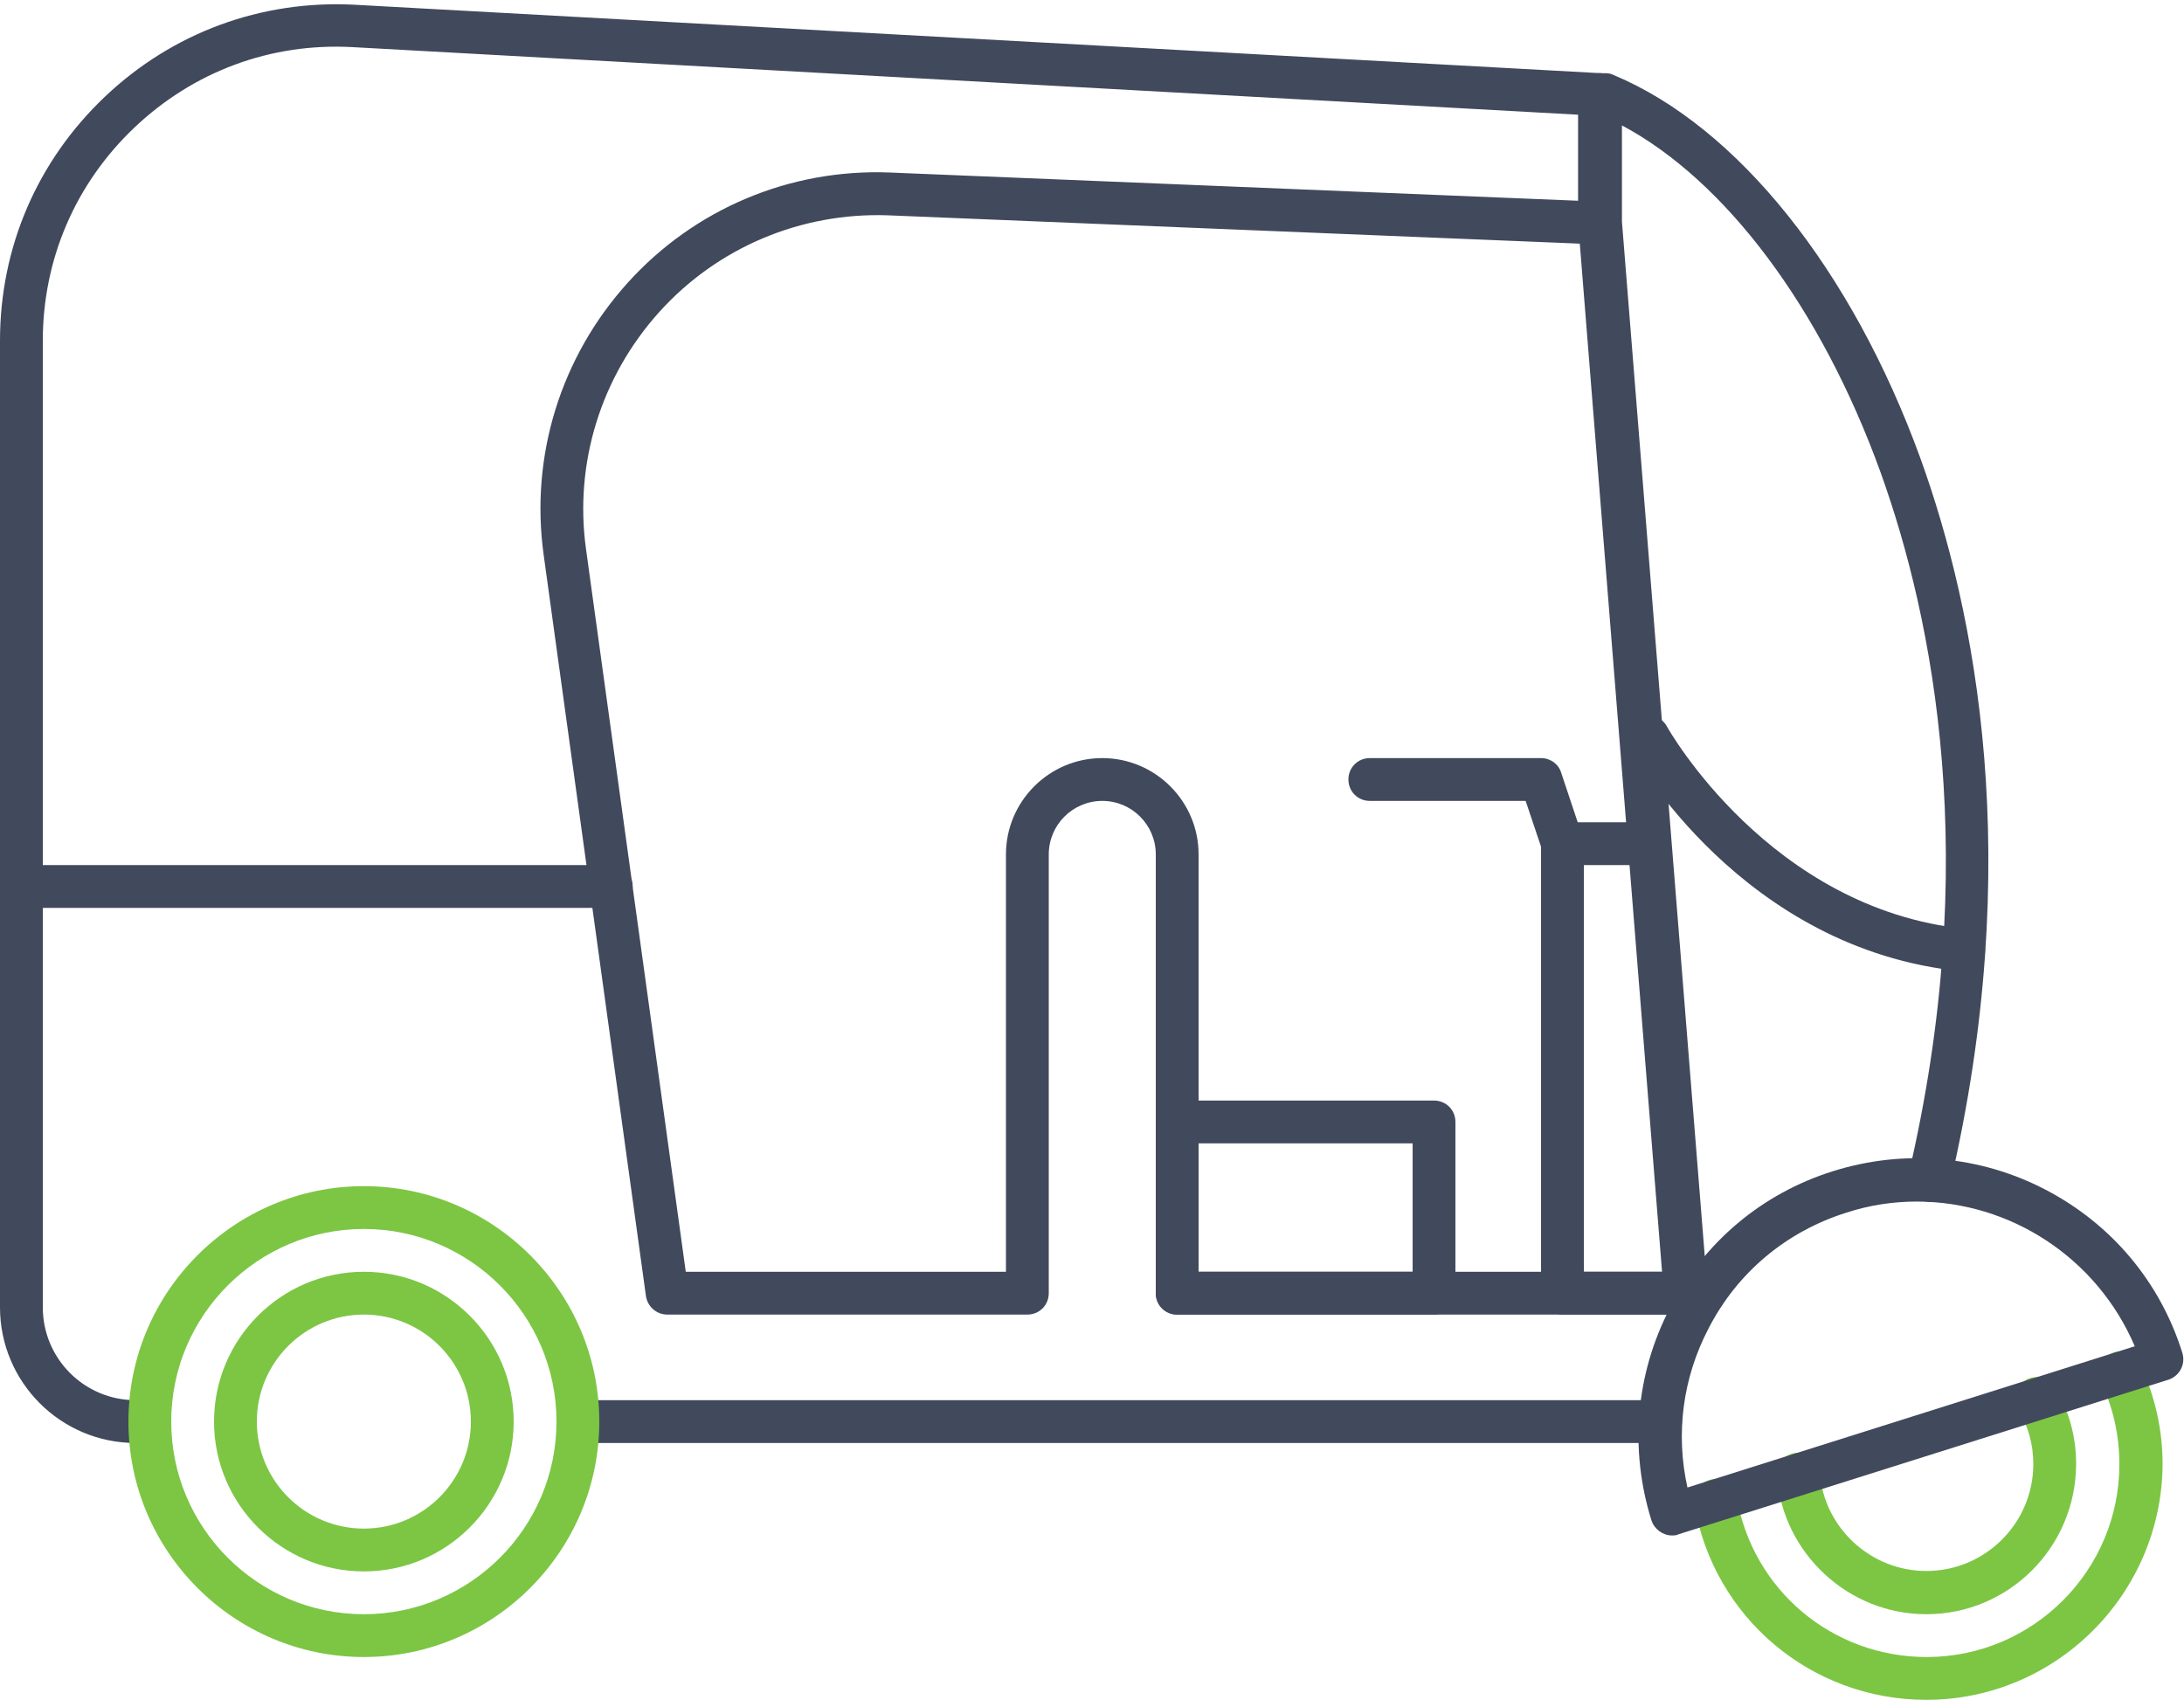
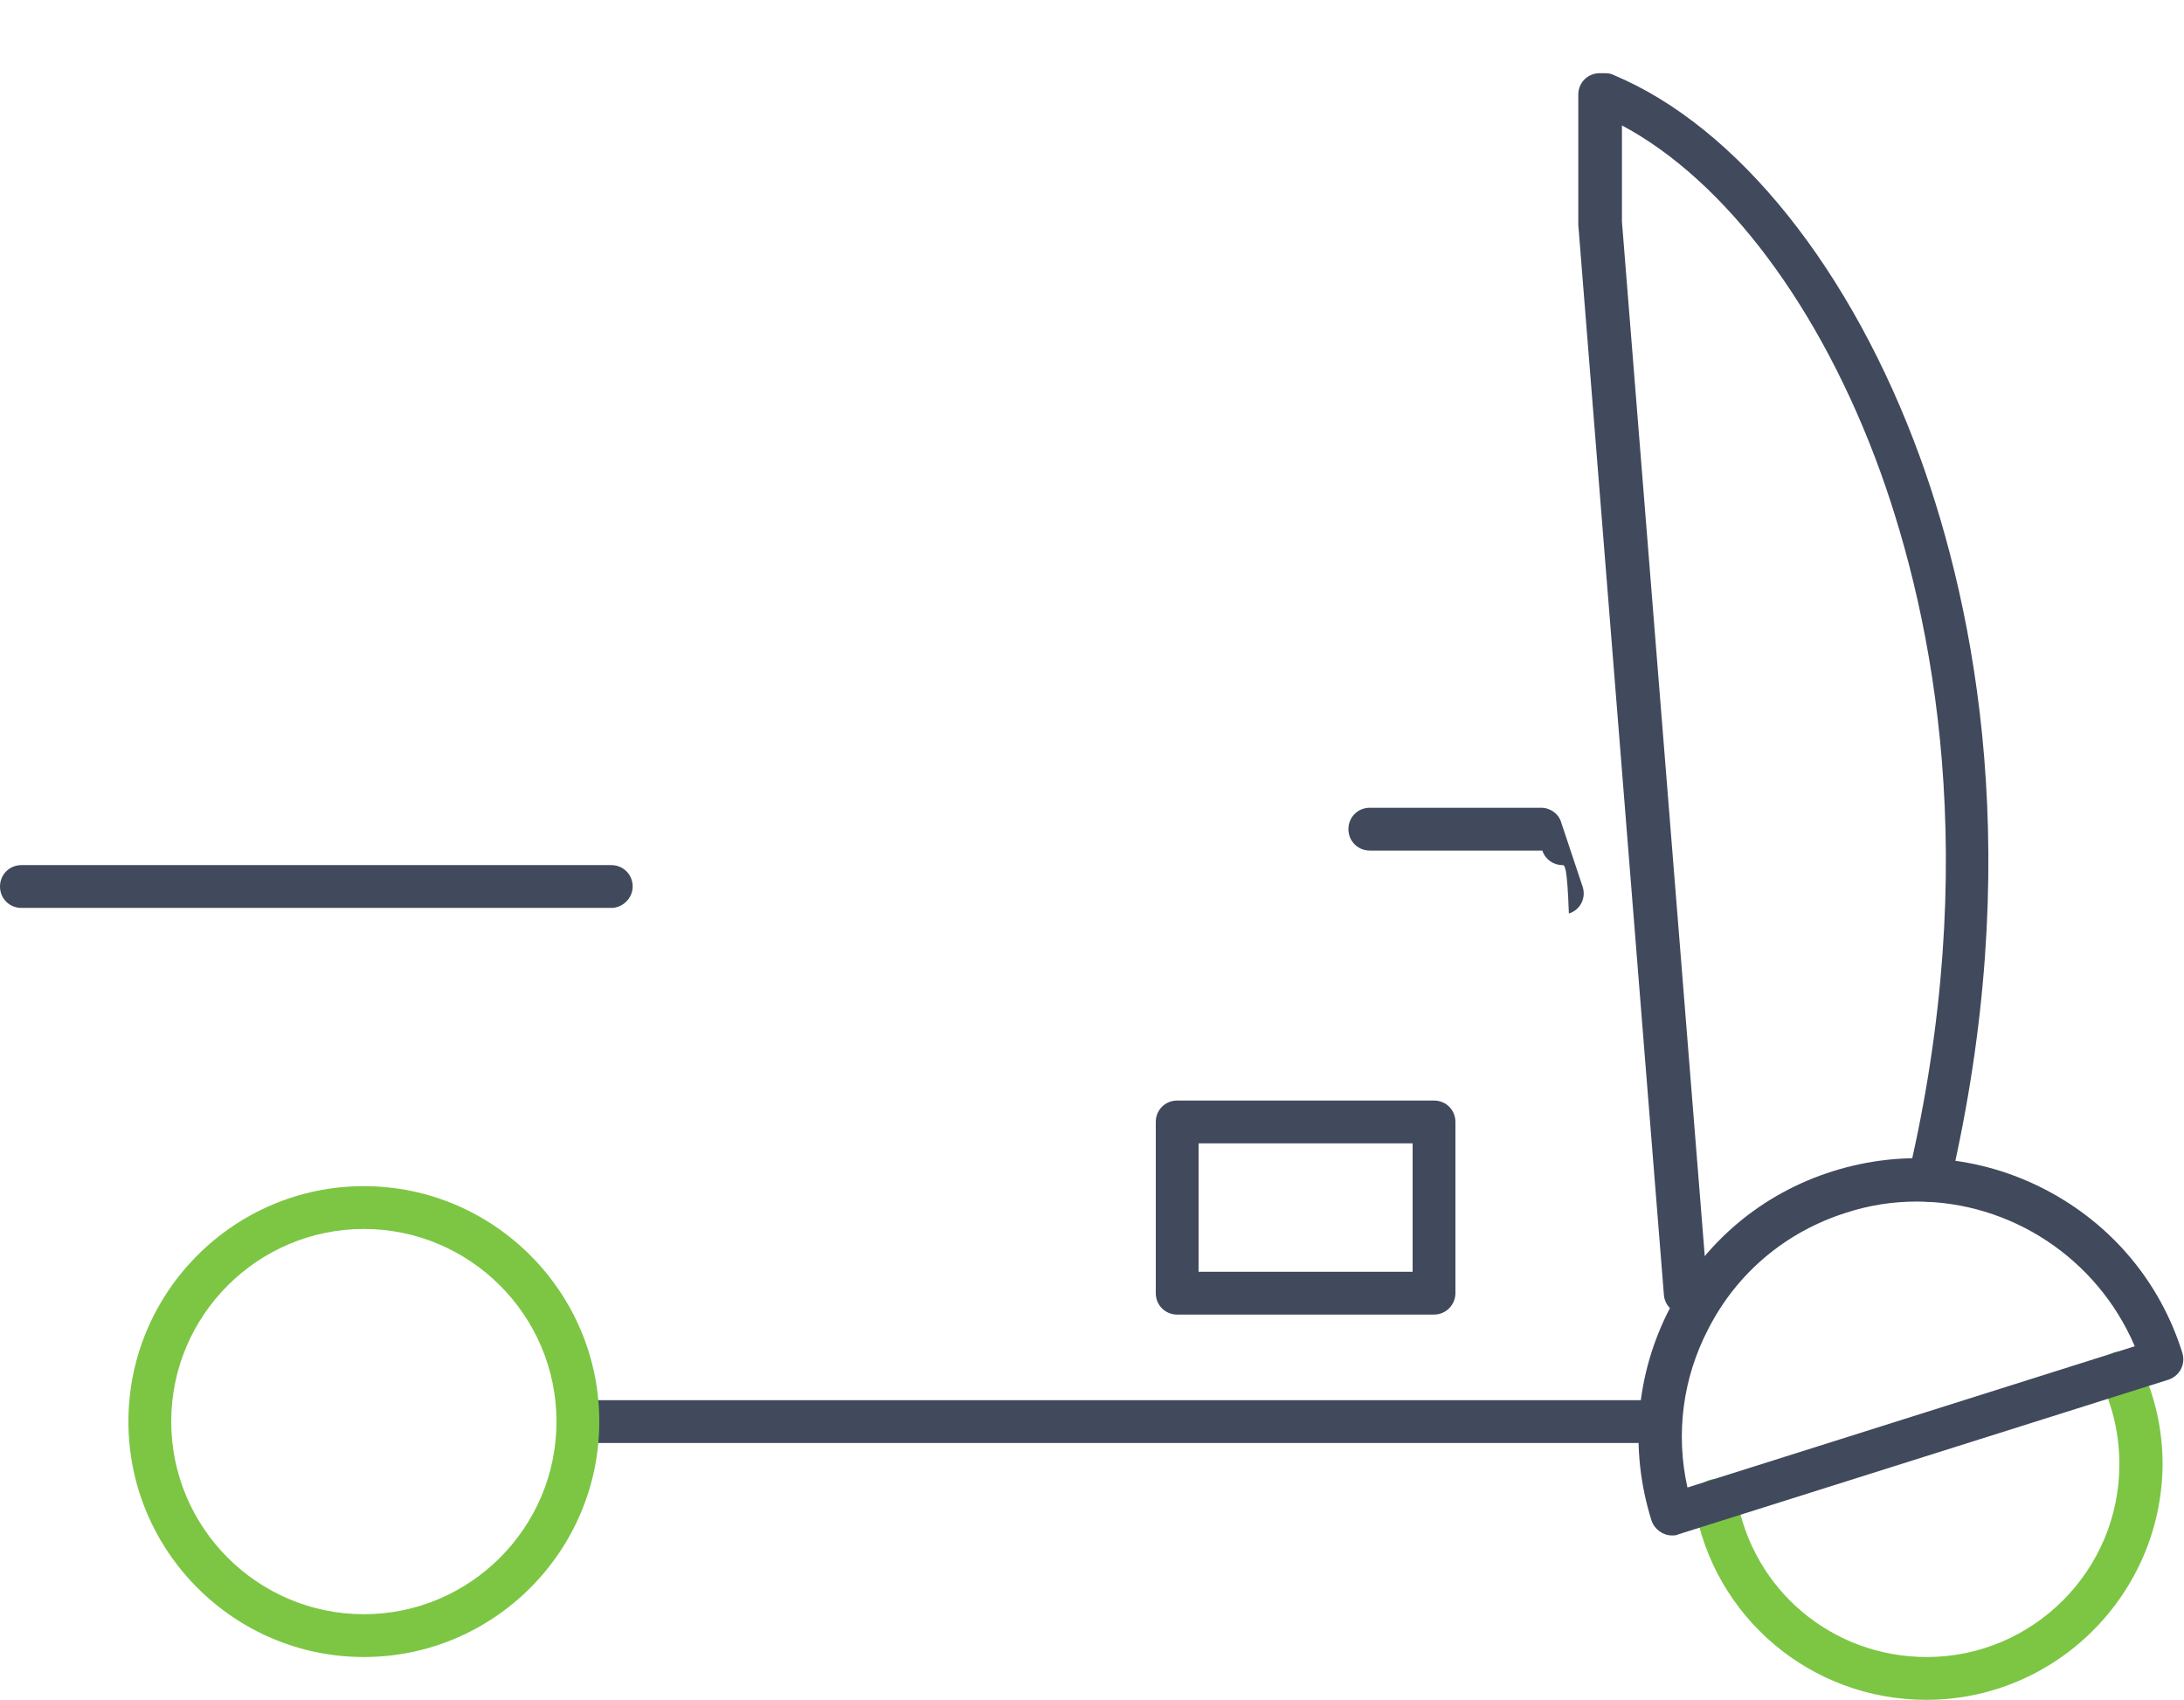
<svg xmlns="http://www.w3.org/2000/svg" fill="#000000" height="397.1" preserveAspectRatio="xMidYMid meet" version="1" viewBox="20.0 76.0 510.2 397.1" width="510.2" zoomAndPan="magnify">
  <g>
    <g id="change1_1">
      <path d="M470,473.1c-26.9,0-49.7-19.2-54.2-45.7c-0.5-2.7,1.4-5.3,4.1-5.8s5.3,1.4,5.8,4.1 c3.7,21.7,22.3,37.4,44.4,37.4c24.8,0,45-20.2,45-45c0-6.7-1.4-13.2-4.3-19.2c-1.2-2.5-0.1-5.5,2.4-6.7c2.5-1.2,5.5-0.1,6.7,2.4 c3.5,7.4,5.3,15.3,5.3,23.5C525,448.4,500.3,473.1,470,473.1z" fill="#7cc644" />
    </g>
    <g id="change1_2">
-       <path d="M470,453.1c-18.2,0-33.5-14.2-34.9-32.3c-0.2-2.8,1.8-5.2,4.6-5.4c2.8-0.2,5.2,1.8,5.4,4.6 c1,12.9,11.9,23,24.9,23c13.8,0,25-11.2,25-25c0-4.5-1.2-8.9-3.5-12.7c-1.4-2.4-0.6-5.4,1.7-6.9c2.4-1.4,5.4-0.6,6.9,1.7 c3.2,5.4,4.9,11.5,4.9,17.8C505,437.4,489.3,453.1,470,453.1z" fill="#7cc644" />
-     </g>
+       </g>
    <g id="change2_1">
      <path d="M413.7,383.1c-2.6,0-4.8-2-5-4.6l-20-250c0-0.1,0-0.3,0-0.4v-30c0-2.8,2.2-5,5-5h1.3 c0.7,0,1.3,0.1,1.9,0.4c29,12.1,55.7,45.5,71.7,89.5c12.9,35.7,24.6,94.2,6.9,169.9c-0.6,2.7-3.3,4.4-6,3.7c-2.7-0.6-4.4-3.3-3.7-6 c17.2-73.3,5.9-129.8-6.5-164.3c-13.9-38.4-36.2-68.1-60.4-81v22.5l20,249.8c0.2,2.8-1.8,5.2-4.6,5.4 C414,383.1,413.9,383.1,413.7,383.1z" fill="#41495c" />
    </g>
    <g id="change2_2">
      <path d="M410.6,434.7c-2.1,0-4.1-1.4-4.8-3.5c-5.2-16.6-3.7-34.2,4.3-49.6s21.5-26.8,38.1-32 s34.2-3.7,49.6,4.3s26.8,21.5,32,38.1c0.4,1.3,0.3,2.6-0.3,3.8c-0.6,1.2-1.7,2.1-2.9,2.5l-114.4,36.1 C411.6,434.7,411.1,434.7,410.6,434.7z M467.8,356.7c-5.5,0-11,0.8-16.5,2.6c-14,4.4-25.5,14-32.2,27.1c-6,11.5-7.7,24.5-4.9,37.1 l104.5-33C509.8,369.7,489.5,356.7,467.8,356.7z" fill="#41495c" />
    </g>
    <g id="change2_3">
-       <path d="M478.7,302.9c-0.2,0-0.3,0-0.5,0c-51.2-5.1-76.6-50.5-77.6-52.4c-1.3-2.4-0.4-5.5,2-6.8 s5.5-0.4,6.8,2l0,0c0.2,0.4,24,42.7,69.8,47.3c2.7,0.3,4.8,2.7,4.5,5.5C483.4,301,481.3,302.9,478.7,302.9z" fill="#41495c" />
-     </g>
+       </g>
    <g id="change2_4">
-       <path d="M55,413.1h-3.3c-17.5,0-31.7-14.2-31.7-31.7V155.6c0-21.8,8.7-42,24.5-57S81,76,102.7,77.1 l291.3,16c2.6,0.1,4.7,2.3,4.7,5v30c0,1.4-0.6,2.7-1.5,3.6c-1,0.9-2.3,1.4-3.7,1.4l-166.1-6.8c-20.3-0.7-39.8,7.5-53.4,22.6 c-13.6,15.1-19.9,35.3-17.1,55.4l23.3,168.8H255v-97.5c0-12.4,10.1-22.5,22.5-22.5s22.5,10.1,22.5,22.5v97.5h118.1c2.8,0,5,2.2,5,5 s-2.2,5-5,5H295c-2.8,0-5-2.2-5-5V275.6c0-6.9-5.6-12.5-12.5-12.5s-12.5,5.6-12.5,12.5v102.5c0,2.8-2.2,5-5,5h-84.1 c-2.5,0-4.6-1.8-5-4.3L147,205.6c-3.2-23.1,4-46.2,19.6-63.5s37.9-26.7,61.2-25.8l160.9,6.6v-20.1L102.2,87c-19-1-37,5.7-50.8,18.8 S30,136.6,30,155.6v225.8c0,12,9.7,21.7,21.7,21.7H55c2.8,0,5,2.2,5,5C60,410.8,57.8,413.1,55,413.1z" fill="#41495c" />
-     </g>
+       </g>
    <g id="change2_5">
      <path d="M407.9,413.1H155c-2.8,0-5-2.2-5-5s2.2-5,5-5h252.9c2.8,0,5,2.2,5,5 C412.9,410.8,410.6,413.1,407.9,413.1z" fill="#41495c" />
    </g>
    <g id="change2_6">
      <path d="M355,383.1h-60c-2.8,0-5-2.2-5-5v-40c0-2.8,2.2-5,5-5h60c2.8,0,5,2.2,5,5v40 C360,380.8,357.8,383.1,355,383.1z M300,373.1h50v-30h-50V373.1z" fill="#41495c" />
    </g>
    <g id="change1_3">
      <path d="M105,463.1c-30.3,0-55-24.7-55-55s24.7-55,55-55s55,24.7,55,55S135.3,463.1,105,463.1z M105,363.1c-24.8,0-45,20.2-45,45s20.2,45,45,45s45-20.2,45-45S129.8,363.1,105,363.1z" fill="#7cc644" />
    </g>
    <g id="change1_4">
-       <path d="M105,443.1c-19.3,0-35-15.7-35-35s15.7-35,35-35s35,15.7,35,35S124.3,443.1,105,443.1z M105,383.1c-13.8,0-25,11.2-25,25s11.2,25,25,25s25-11.2,25-25C130,394.3,118.8,383.1,105,383.1z" fill="#7cc644" />
-     </g>
+       </g>
    <g id="change2_7">
-       <path d="M413.8,383.1H385c-2.8,0-5-2.2-5-5v-105c0-2.8,2.2-5,5-5h20.4c2.8,0,5,2.2,5,5s-2.2,5-5,5 H390v95h23.8c2.8,0,5,2.2,5,5C418.8,380.8,416.5,383.1,413.8,383.1z" fill="#41495c" />
-     </g>
+       </g>
    <g id="change2_8">
-       <path d="M385,278.1c-2.1,0-4-1.3-4.7-3.4l-3.9-11.6H340c-2.8,0-5-2.2-5-5c0-2.8,2.2-5,5-5h40 c2.2,0,4.1,1.4,4.7,3.4l5,15c0.9,2.6-0.5,5.5-3.2,6.3C386.1,278,385.5,278.1,385,278.1z" fill="#41495c" />
+       <path d="M385,278.1c-2.1,0-4-1.3-4.7-3.4H340c-2.8,0-5-2.2-5-5c0-2.8,2.2-5,5-5h40 c2.2,0,4.1,1.4,4.7,3.4l5,15c0.9,2.6-0.5,5.5-3.2,6.3C386.1,278,385.5,278.1,385,278.1z" fill="#41495c" />
    </g>
    <g id="change2_9">
      <path d="M162.8,288.1H25c-2.8,0-5-2.2-5-5s2.2-5,5-5h137.8c2.8,0,5,2.2,5,5 C167.8,285.8,165.5,288.1,162.8,288.1z" fill="#41495c" />
    </g>
  </g>
</svg>